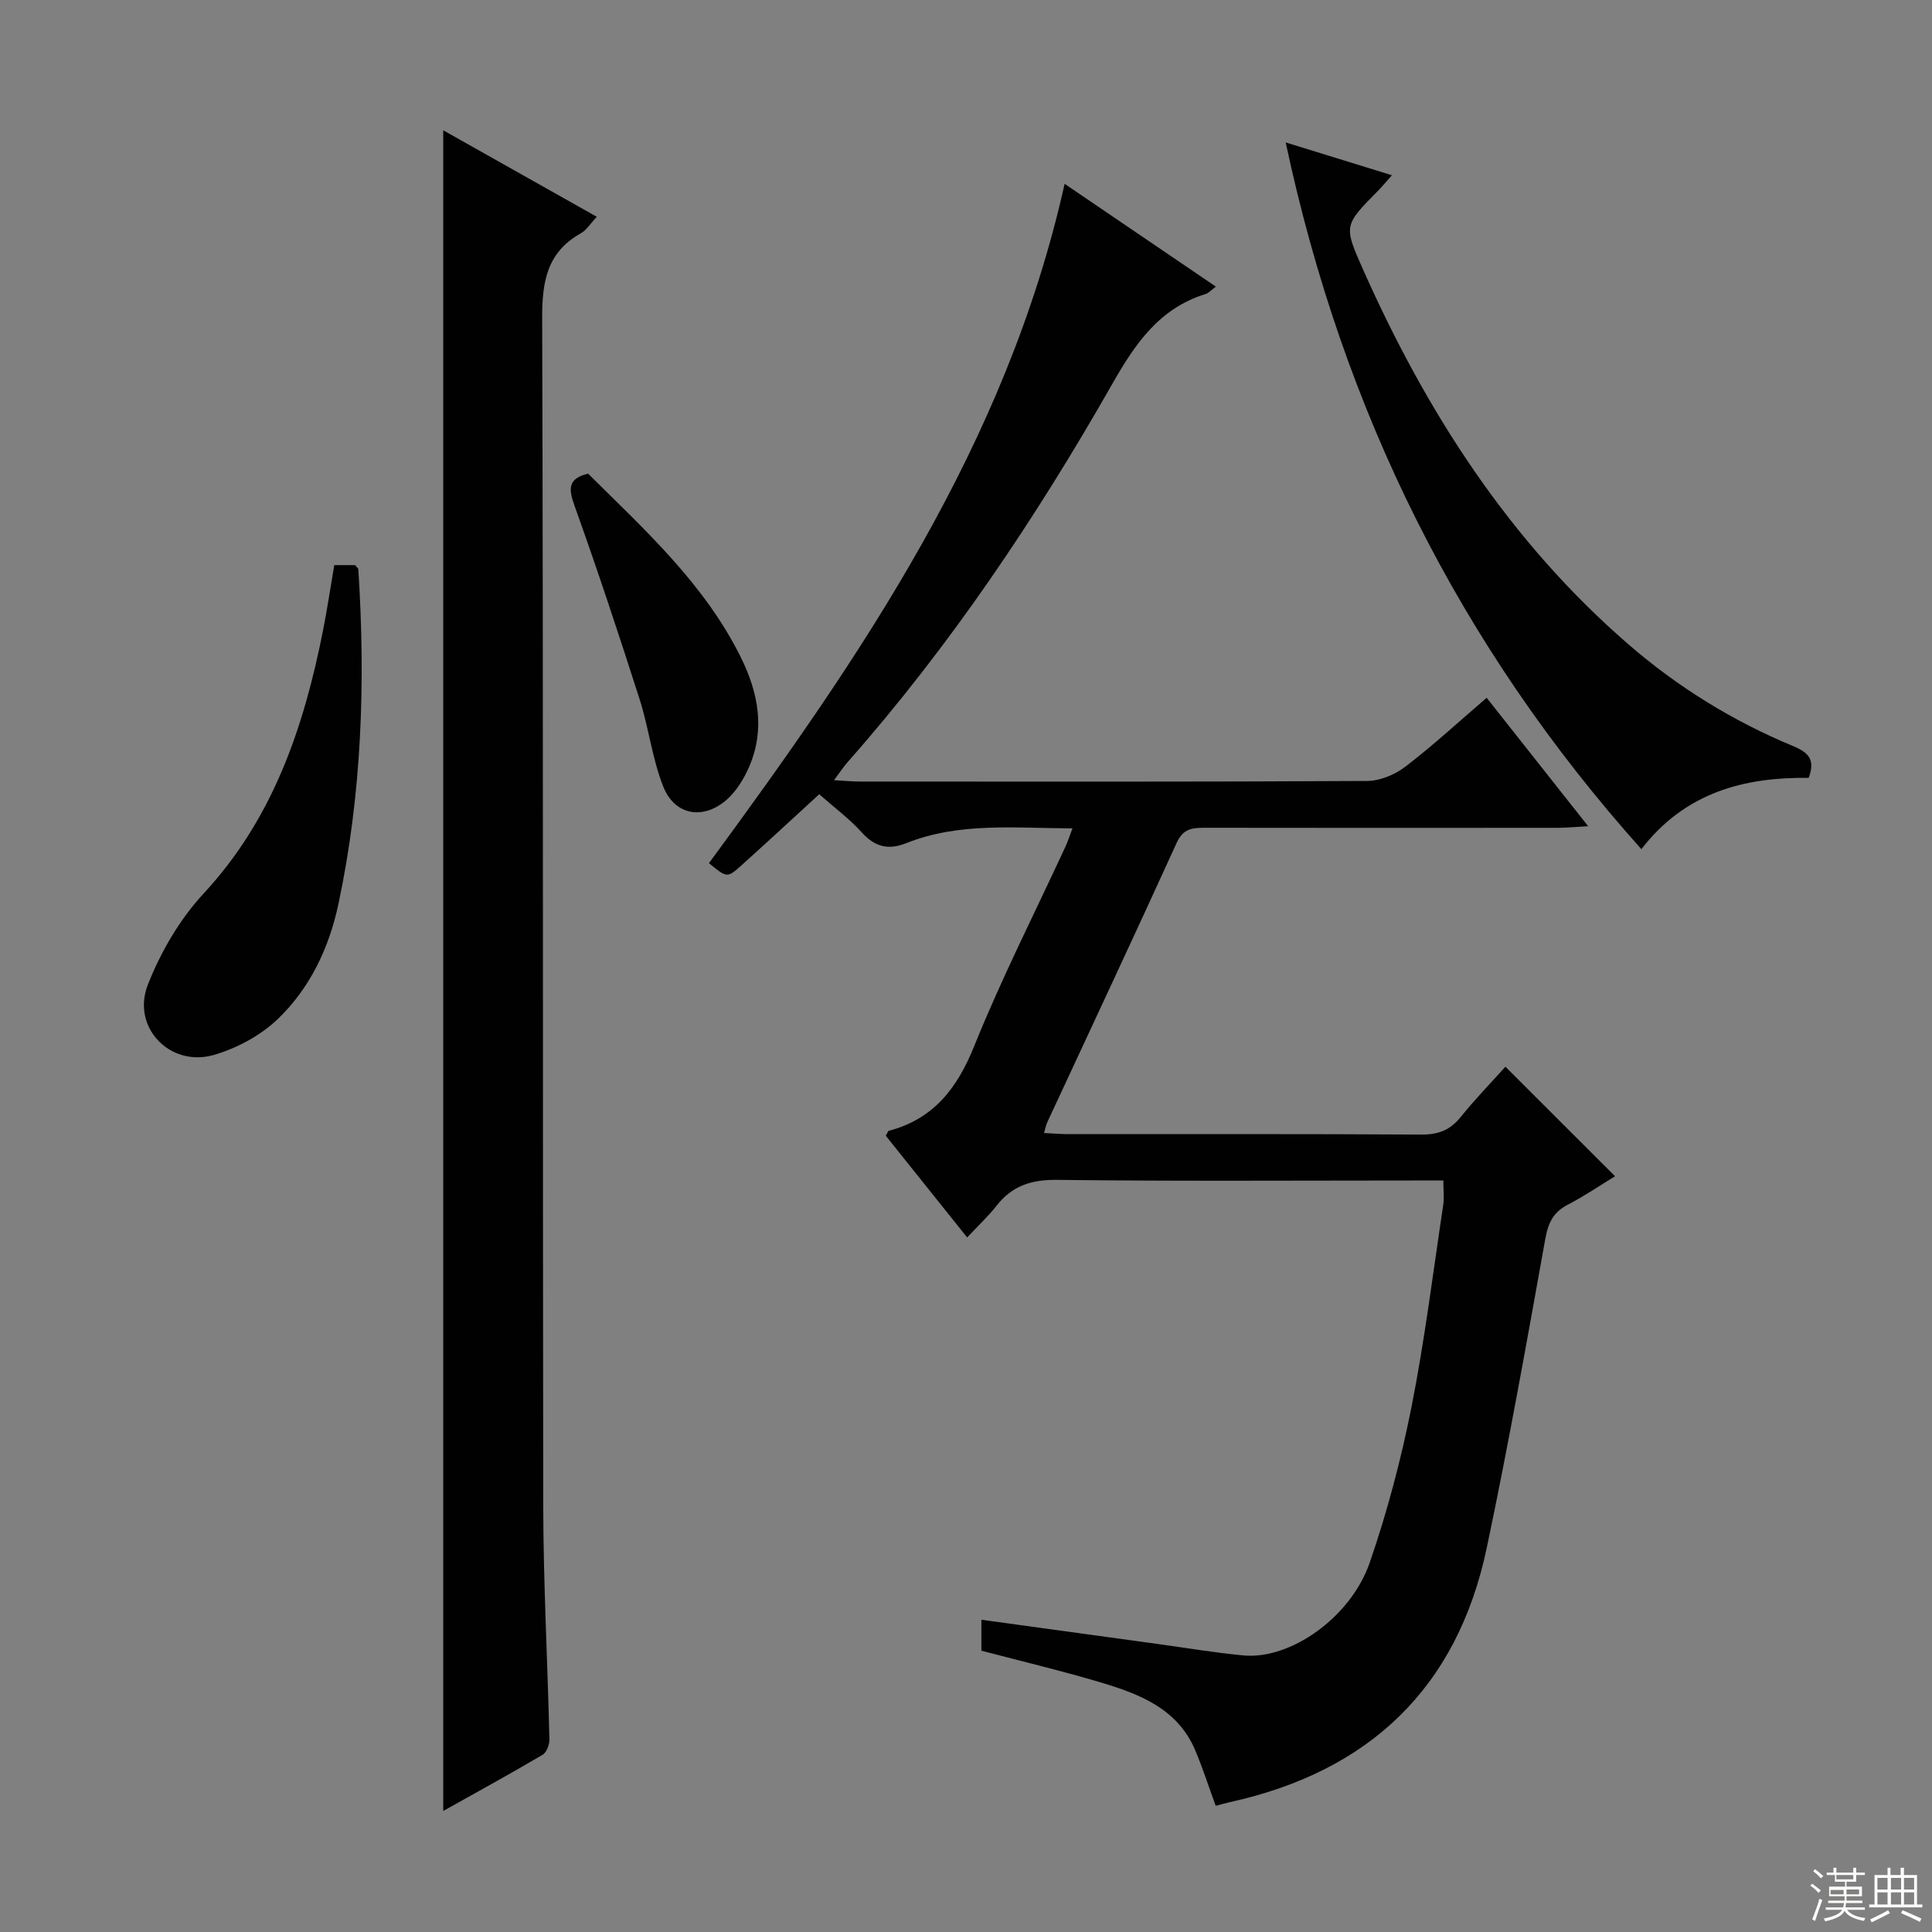
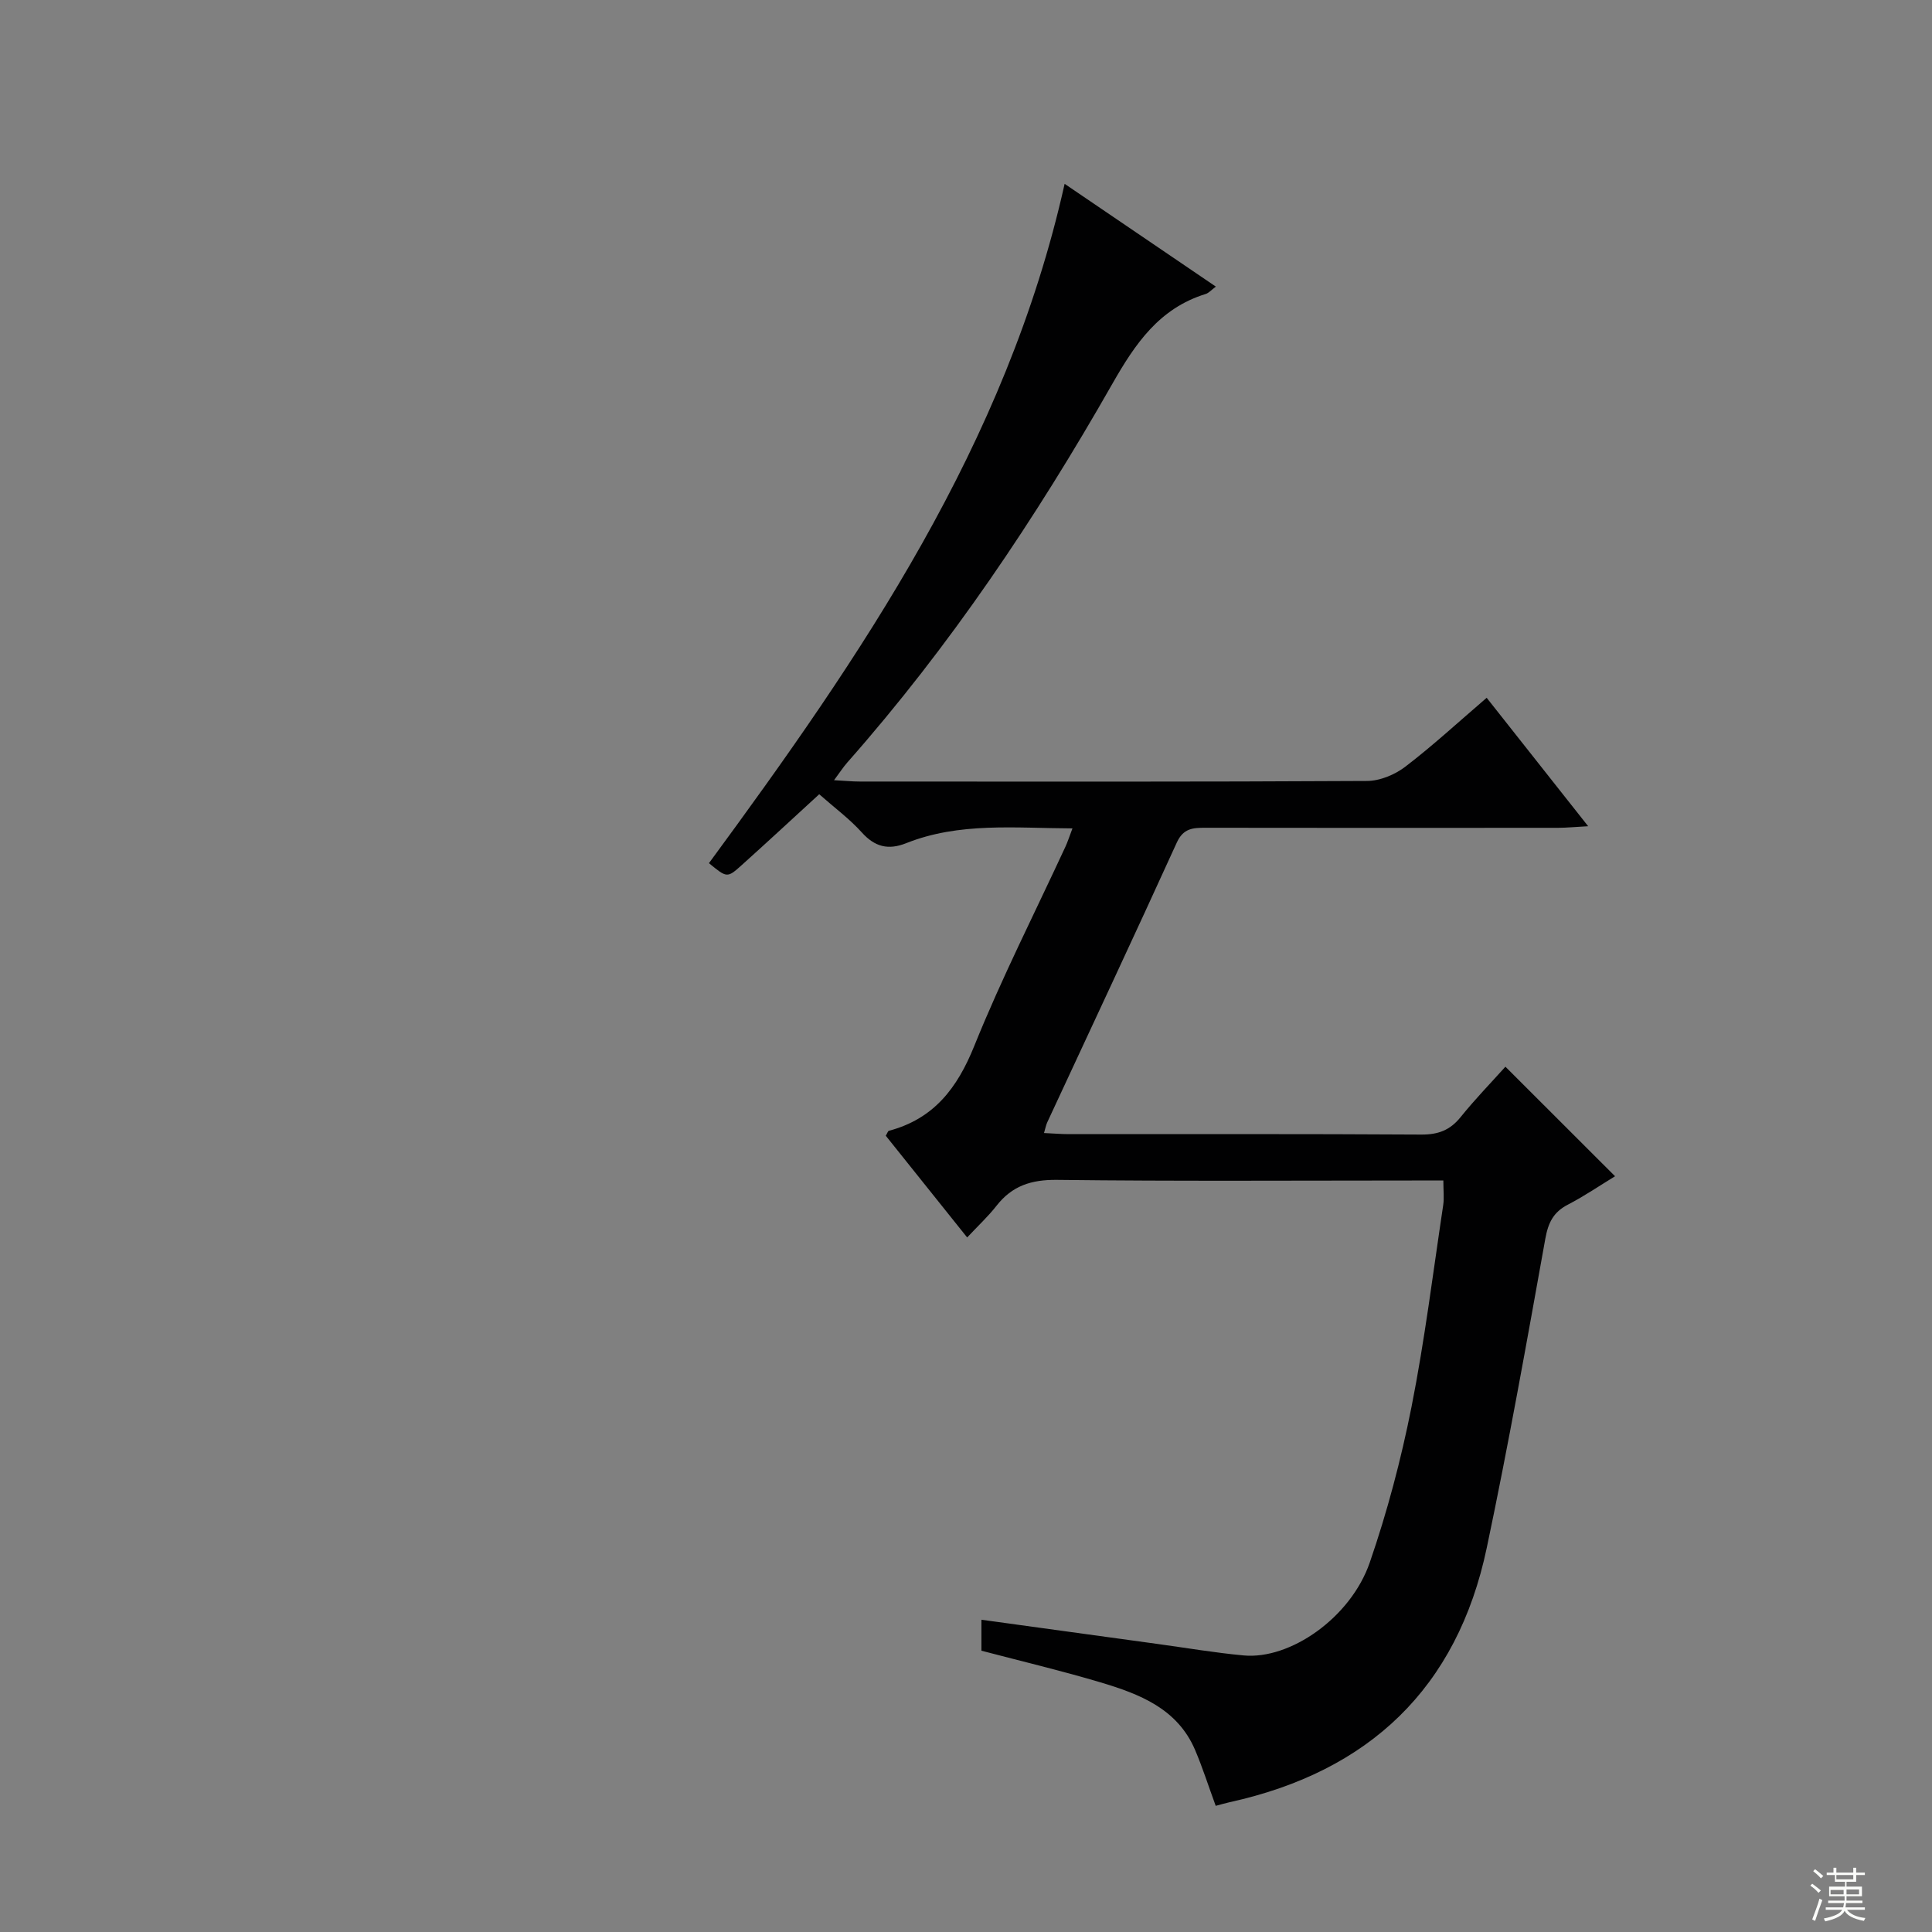
<svg xmlns="http://www.w3.org/2000/svg" enable-background="new 0 0 400 400" viewBox="0 0 400 400">
  <rect x="0" y="0" width="400" height="400" fill="#808080" stroke="none" />
  <g fill="#010102">
    <path d="m251.7 373.88c-1.52-4.14-2.72-7.93-4.27-11.57-3.67-8.59-11.54-11.59-19.6-14-8.08-2.41-16.31-4.36-24.64-6.55 0-1.97 0-3.92 0-6.41 12.33 1.69 24.42 3.36 36.52 5.02 5.92.81 11.83 1.82 17.77 2.37 9.65.9 22.18-7.82 26.12-19.25 3.61-10.48 6.47-21.29 8.63-32.17 2.74-13.83 4.47-27.86 6.57-41.82.22-1.45.03-2.96.03-5.09-2.11 0-4.06 0-6 0-24.66 0-49.33.17-73.99-.13-5.32-.06-9.29 1.22-12.53 5.37-1.71 2.19-3.78 4.11-6.07 6.55-5.98-7.47-11.46-14.31-16.85-21.06.34-.56.44-.96.64-1.02 9.31-2.47 14.17-8.83 17.7-17.61 5.65-14.01 12.53-27.53 18.88-41.26.46-1 .79-2.06 1.43-3.74-11.98-.05-23.43-1.31-34.42 3.06-3.69 1.47-6.48.79-9.19-2.22-2.54-2.82-5.66-5.12-8.82-7.91-5.41 4.96-10.72 9.89-16.11 14.73-2.95 2.65-3.02 2.58-6.72-.46 31.52-42.89 61.58-86.65 73.64-140.65 10.73 7.29 20.85 14.17 31.31 21.28-.91.67-1.45 1.32-2.12 1.53-9.6 2.97-14.57 10.27-19.33 18.63-15.83 27.8-33.61 54.31-54.85 78.36-.85.96-1.54 2.05-2.75 3.67 2.2.12 3.78.28 5.35.28 35 .01 69.99.08 104.99-.12 2.68-.01 5.77-1.3 7.93-2.95 5.68-4.34 10.95-9.21 16.85-14.27 6.88 8.7 13.61 17.23 21.01 26.59-2.73.15-4.46.32-6.19.33-24.33.02-48.66.03-72.99-.01-2.59 0-4.62.06-5.99 3.07-8.81 19.36-17.86 38.62-26.82 57.92-.26.56-.37 1.2-.67 2.21 1.94.09 3.53.23 5.13.23 24.33.01 48.66-.06 72.99.09 3.49.02 5.94-.9 8.13-3.61 3-3.73 6.35-7.17 9.28-10.44 7.59 7.59 14.97 14.96 22.7 22.68-3.07 1.87-6.32 4.09-9.79 5.89-2.97 1.54-4.04 3.71-4.64 7-3.84 21.38-7.65 42.78-12.13 64.03-6.12 29.09-24.4 46.34-53.25 52.68-.95.21-1.91.5-2.87.75z" />
-     <path d="m91.77 26.98c10.36 5.83 20.84 11.74 31.79 17.9-1.32 1.4-2.11 2.75-3.29 3.41-7.05 3.95-8.04 10.03-8.02 17.61.26 81.94.09 163.89.22 245.83.03 16.12.9 32.23 1.28 48.35.03 1.09-.57 2.73-1.41 3.23-6.83 4.02-13.78 7.83-20.57 11.63 0-116.1 0-231.82 0-347.96z" />
-     <path d="m374.46 161.05c-13.3-.16-25.53 2.96-34.63 14.76-37.78-42.21-61.8-90.73-73.64-146.32 7.52 2.32 14.55 4.5 21.99 6.79-1.14 1.28-1.96 2.29-2.87 3.21-7.08 7.18-7.15 7.2-3.12 16.28 13.12 29.5 30.24 56.18 54.85 77.54 10.24 8.89 21.68 15.97 34.21 21.16 3.19 1.32 4.64 2.82 3.21 6.58z" />
-     <path d="m69.21 117h4.31c.3.4.65.64.67.9 1.5 23.27.74 46.42-4.13 69.29-1.93 9.07-5.9 17.45-12.61 23.85-3.54 3.37-8.4 5.98-13.12 7.36-9.1 2.66-17.18-5.7-13.72-14.52 2.66-6.79 6.61-13.56 11.55-18.89 14.41-15.54 20.75-34.43 24.73-54.52.86-4.36 1.51-8.76 2.32-13.47z" />
-     <path d="m121.75 98.06c11.74 11.64 24.15 22.86 31.68 38.13 3.58 7.27 5.01 14.84 1.67 22.57-1.09 2.51-2.67 5.09-4.7 6.86-4.84 4.2-10.7 3.18-13.06-2.72-2.31-5.78-3.01-12.18-4.92-18.14-4.29-13.41-8.71-26.77-13.46-40.02-1.26-3.52-1.45-5.63 2.79-6.68z" />
+     <path d="m374.46 161.05z" />
  </g>
  <path d="m374.8 390.4.4-.4c.7.5 1.3 1 1.8 1.4l-.5.5c-.5-.6-1.1-1.1-1.7-1.5zm1 7.3-.6-.3c.5-1.4 1.1-2.8 1.5-4.3.2.1.4.2.6.3-.5 1.3-1 2.8-1.5 4.3zm-.4-10.3.4-.4c.4.3 1 .8 1.7 1.4l-.5.5c-.4-.5-1-1-1.6-1.5zm2.5.3h1.7v-1h.6v1h3.5v-1h.6v1h1.8v.5h-1.8v1.4h-2v1h3.2v2h-3.2v.9h3.3v.5h-3.4c0 .3-.1.6-.1.9h4v.5h-3.7c.7.9 1.9 1.5 3.8 1.7-.1.2-.2.4-.3.6-2.1-.4-3.5-1.1-4-2.1-.4 1-1.8 1.7-4 2.2-.1-.2-.2-.4-.3-.6 2.1-.4 3.4-1 3.8-1.8h-3.4v-.5h3.6c.1-.3.1-.6.2-.9h-3.3v-.5h3.4c0-.3 0-.6 0-.9h-3.2v-2h3.3v-1h-2.1v-1.4h-1.7v-.5zm1.1 3.5v1h2.7c0-.3 0-.4 0-.4 0-.1 0-.2 0-.2 0-.1 0-.2 0-.3h-2.7zm1.2-3v.9h3.5v-.9zm4.7 3h-2.6v.6.4h2.6z" fill="#fbfcfa" />
-   <path d="m393.6 386.7h.6v1.5h2.7v6.1h1.1v.6h-11v-.6h1.1v-6.1h2.7v-1.5h.6v1.5h2.1v-1.5zm-2.7 8.8.4.6c-1.2.6-2.5 1.3-3.8 1.9-.1-.2-.2-.4-.3-.6 1.2-.6 2.5-1.2 3.7-1.9zm-2.2-6.7v2.4h2.1v-2.4zm0 3v2.5h2.1v-2.5zm2.8-3v2.4h2.1v-2.4zm0 3v2.5h2.1v-2.5zm6 6.1c-1.4-.7-2.7-1.3-3.9-1.8l.3-.6c1.5.6 2.7 1.2 3.9 1.7zm-1.2-9.1h-2.1v2.4h2.1zm-2.1 3v2.5h2.1v-2.5z" fill="#fbfcfa" />
</svg>